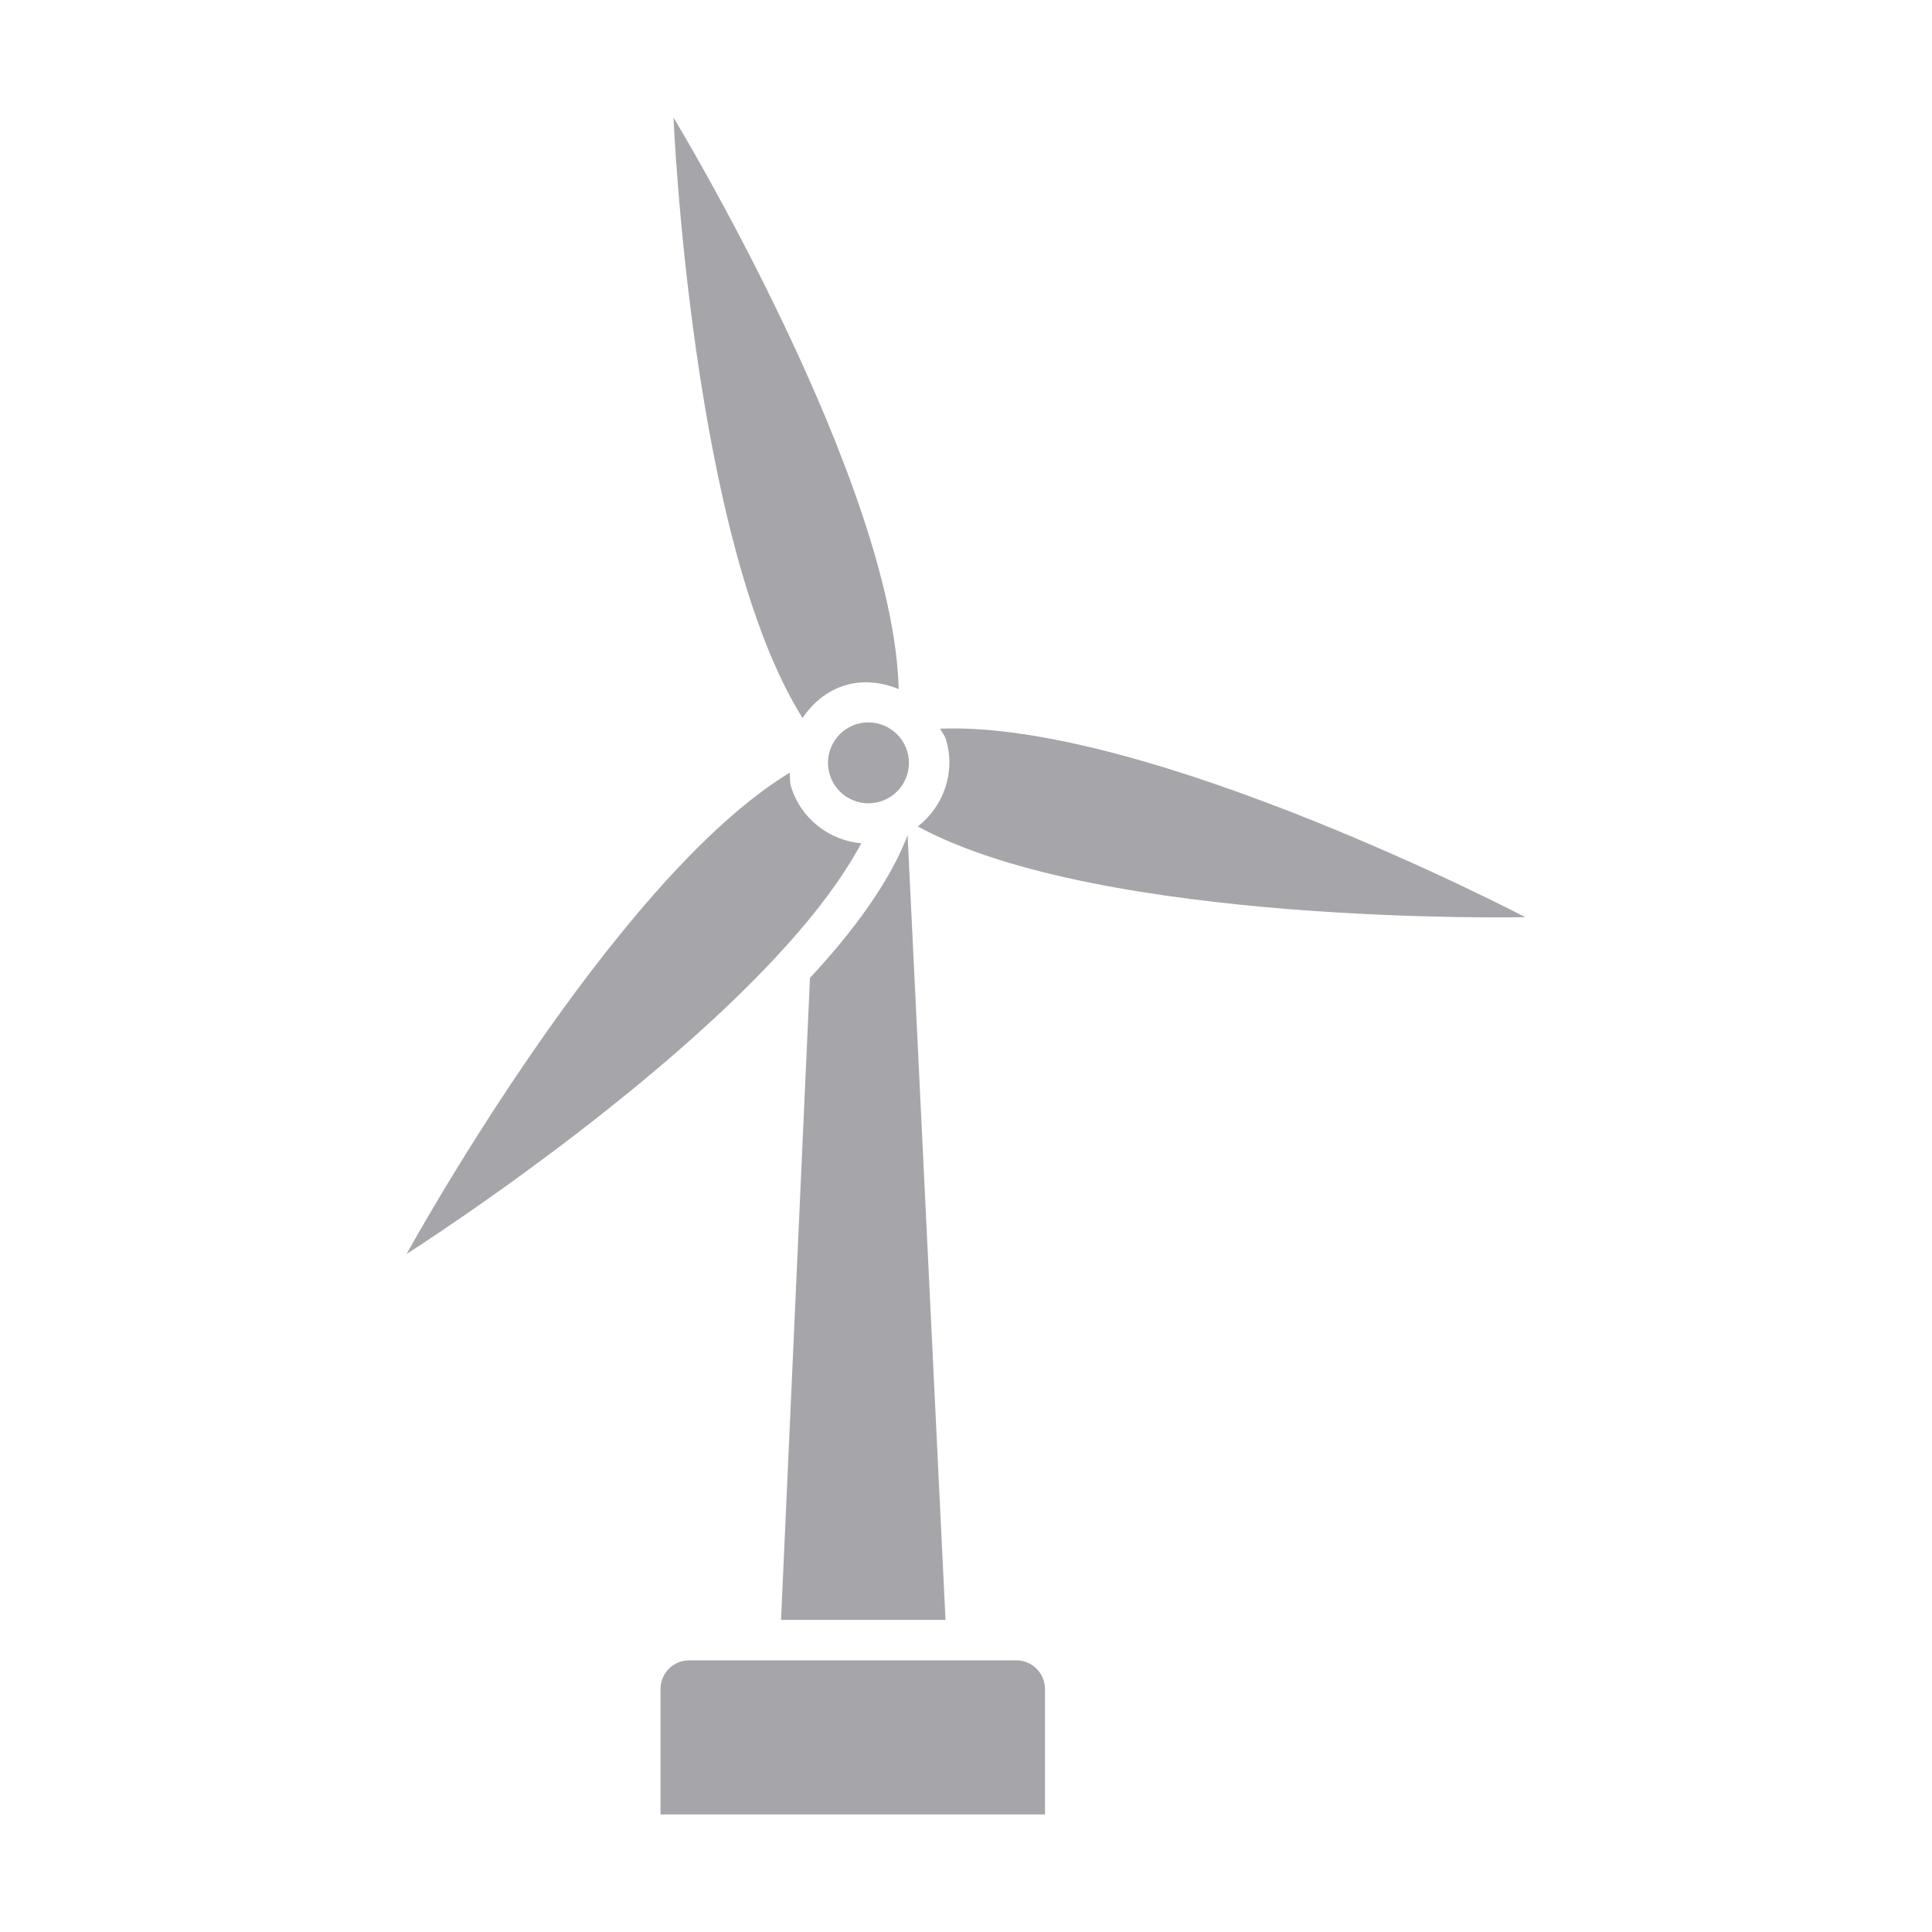
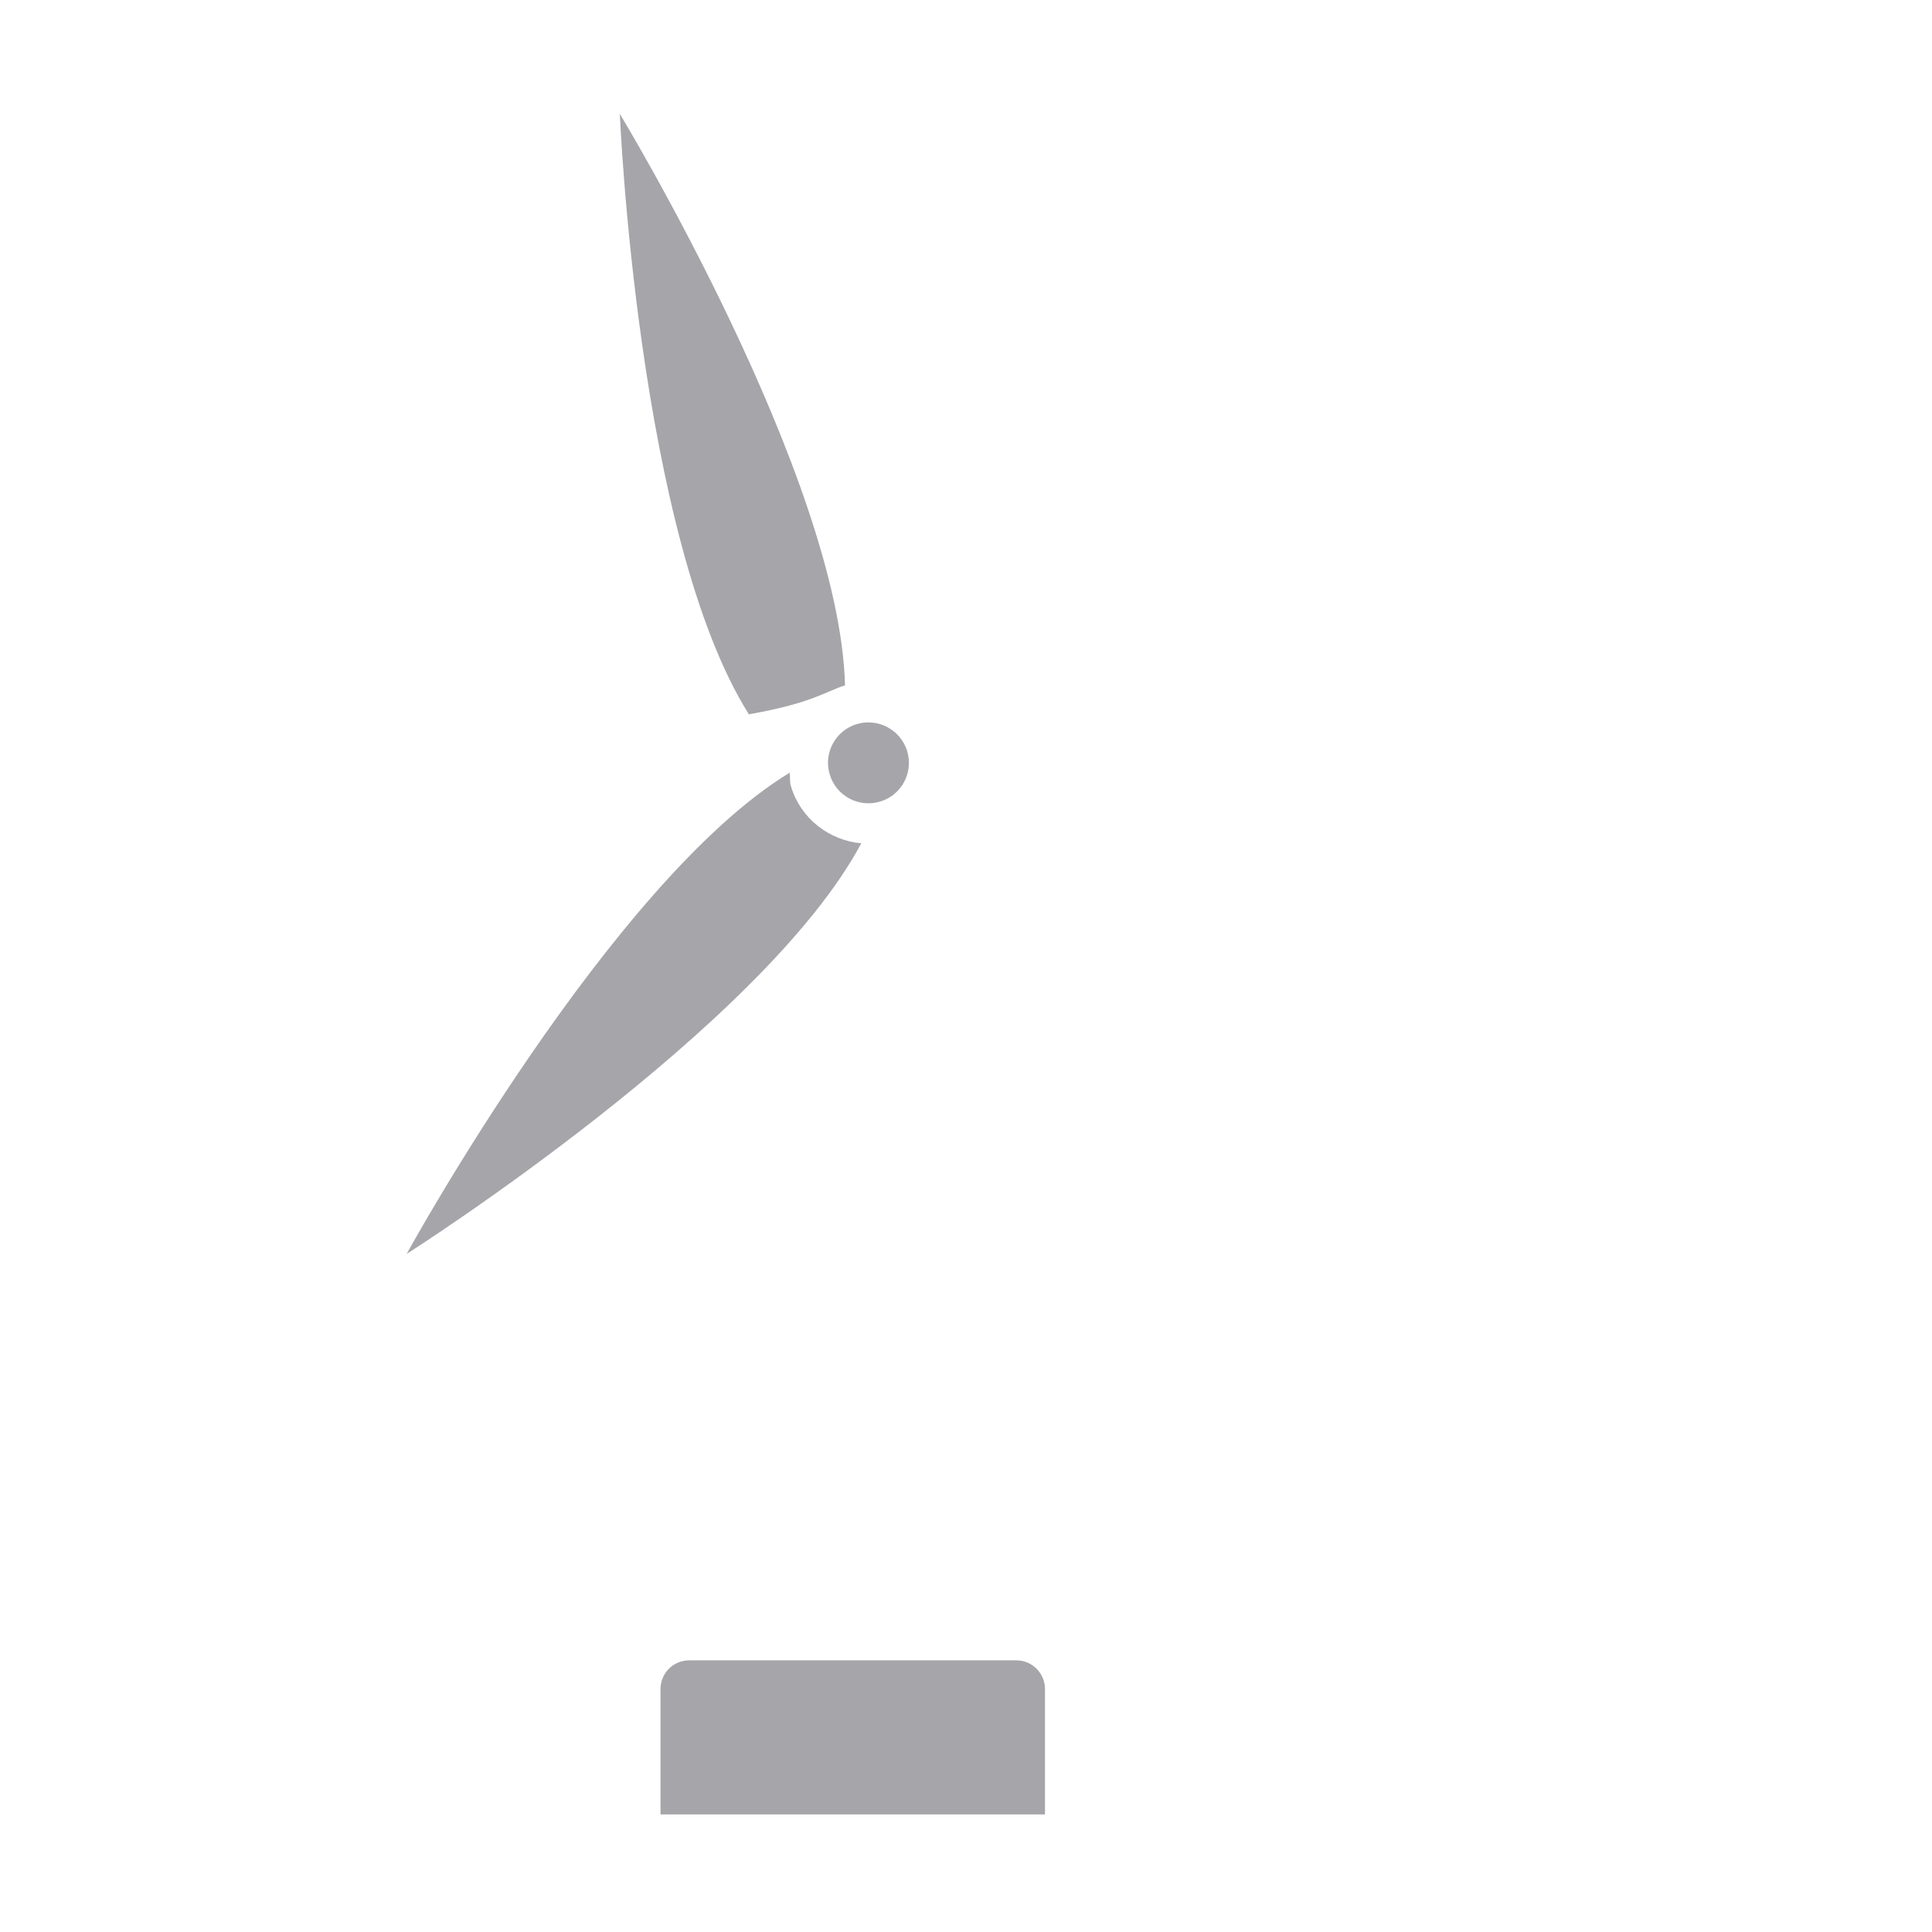
<svg xmlns="http://www.w3.org/2000/svg" version="1.1" id="Ebene_1" x="0px" y="0px" viewBox="0 0 250 250" style="enable-background:new 0 0 250 250;" xml:space="preserve">
  <style type="text/css">
	.st0{fill:#A5A5AA;}
	.st1{fill:#E0001A;}
	.st2{fill:#F4A300;}
	.st3{fill:#009DDF;}
</style>
  <g>
-     <path class="st0" d="M101.067,209.612h21.28l-4.904-101.528c-2.253,5.885-6.827,12.211-12.633,18.457L101.067,209.612z" />
-     <path class="st0" d="M109.344,88.685c2.393-0.721,4.795-0.4,6.947,0.48c-0.69-27.026-29.139-73.952-29.139-73.952   s2.303,54.813,16.696,77.695C105.151,90.986,106.962,89.405,109.344,88.685z" />
+     <path class="st0" d="M109.344,88.685c-0.69-27.026-29.139-73.952-29.139-73.952   s2.303,54.813,16.696,77.695C105.151,90.986,106.962,89.405,109.344,88.685z" />
    <path class="st0" d="M111.447,109.125c-4.134-0.381-7.828-3.164-9.099-7.378c-0.181-0.591-0.091-1.171-0.16-1.762   c-23.083,14.014-49.568,62.271-49.568,62.271S98.705,132.988,111.447,109.125z" />
    <path class="st0" d="M110.856,93.699c-2.763,0.841-4.334,3.773-3.483,6.526c0.831,2.772,3.744,4.335,6.526,3.493   c2.753-0.82,4.324-3.743,3.493-6.516C116.542,94.43,113.619,92.869,110.856,93.699z" />
    <path class="st0" d="M131.516,214.848H89.195c-2.082,0-3.724,1.662-3.724,3.714v16.226h30.57h19.179v-16.226   C135.22,216.51,133.558,214.848,131.516,214.848z" />
-     <path class="st0" d="M121.657,94.29c0.23,0.48,0.591,0.871,0.751,1.401c1.281,4.264-0.32,8.668-3.644,11.251   c23.743,12.913,78.616,11.741,78.616,11.741S148.653,93.229,121.657,94.29z" />
  </g>
</svg>